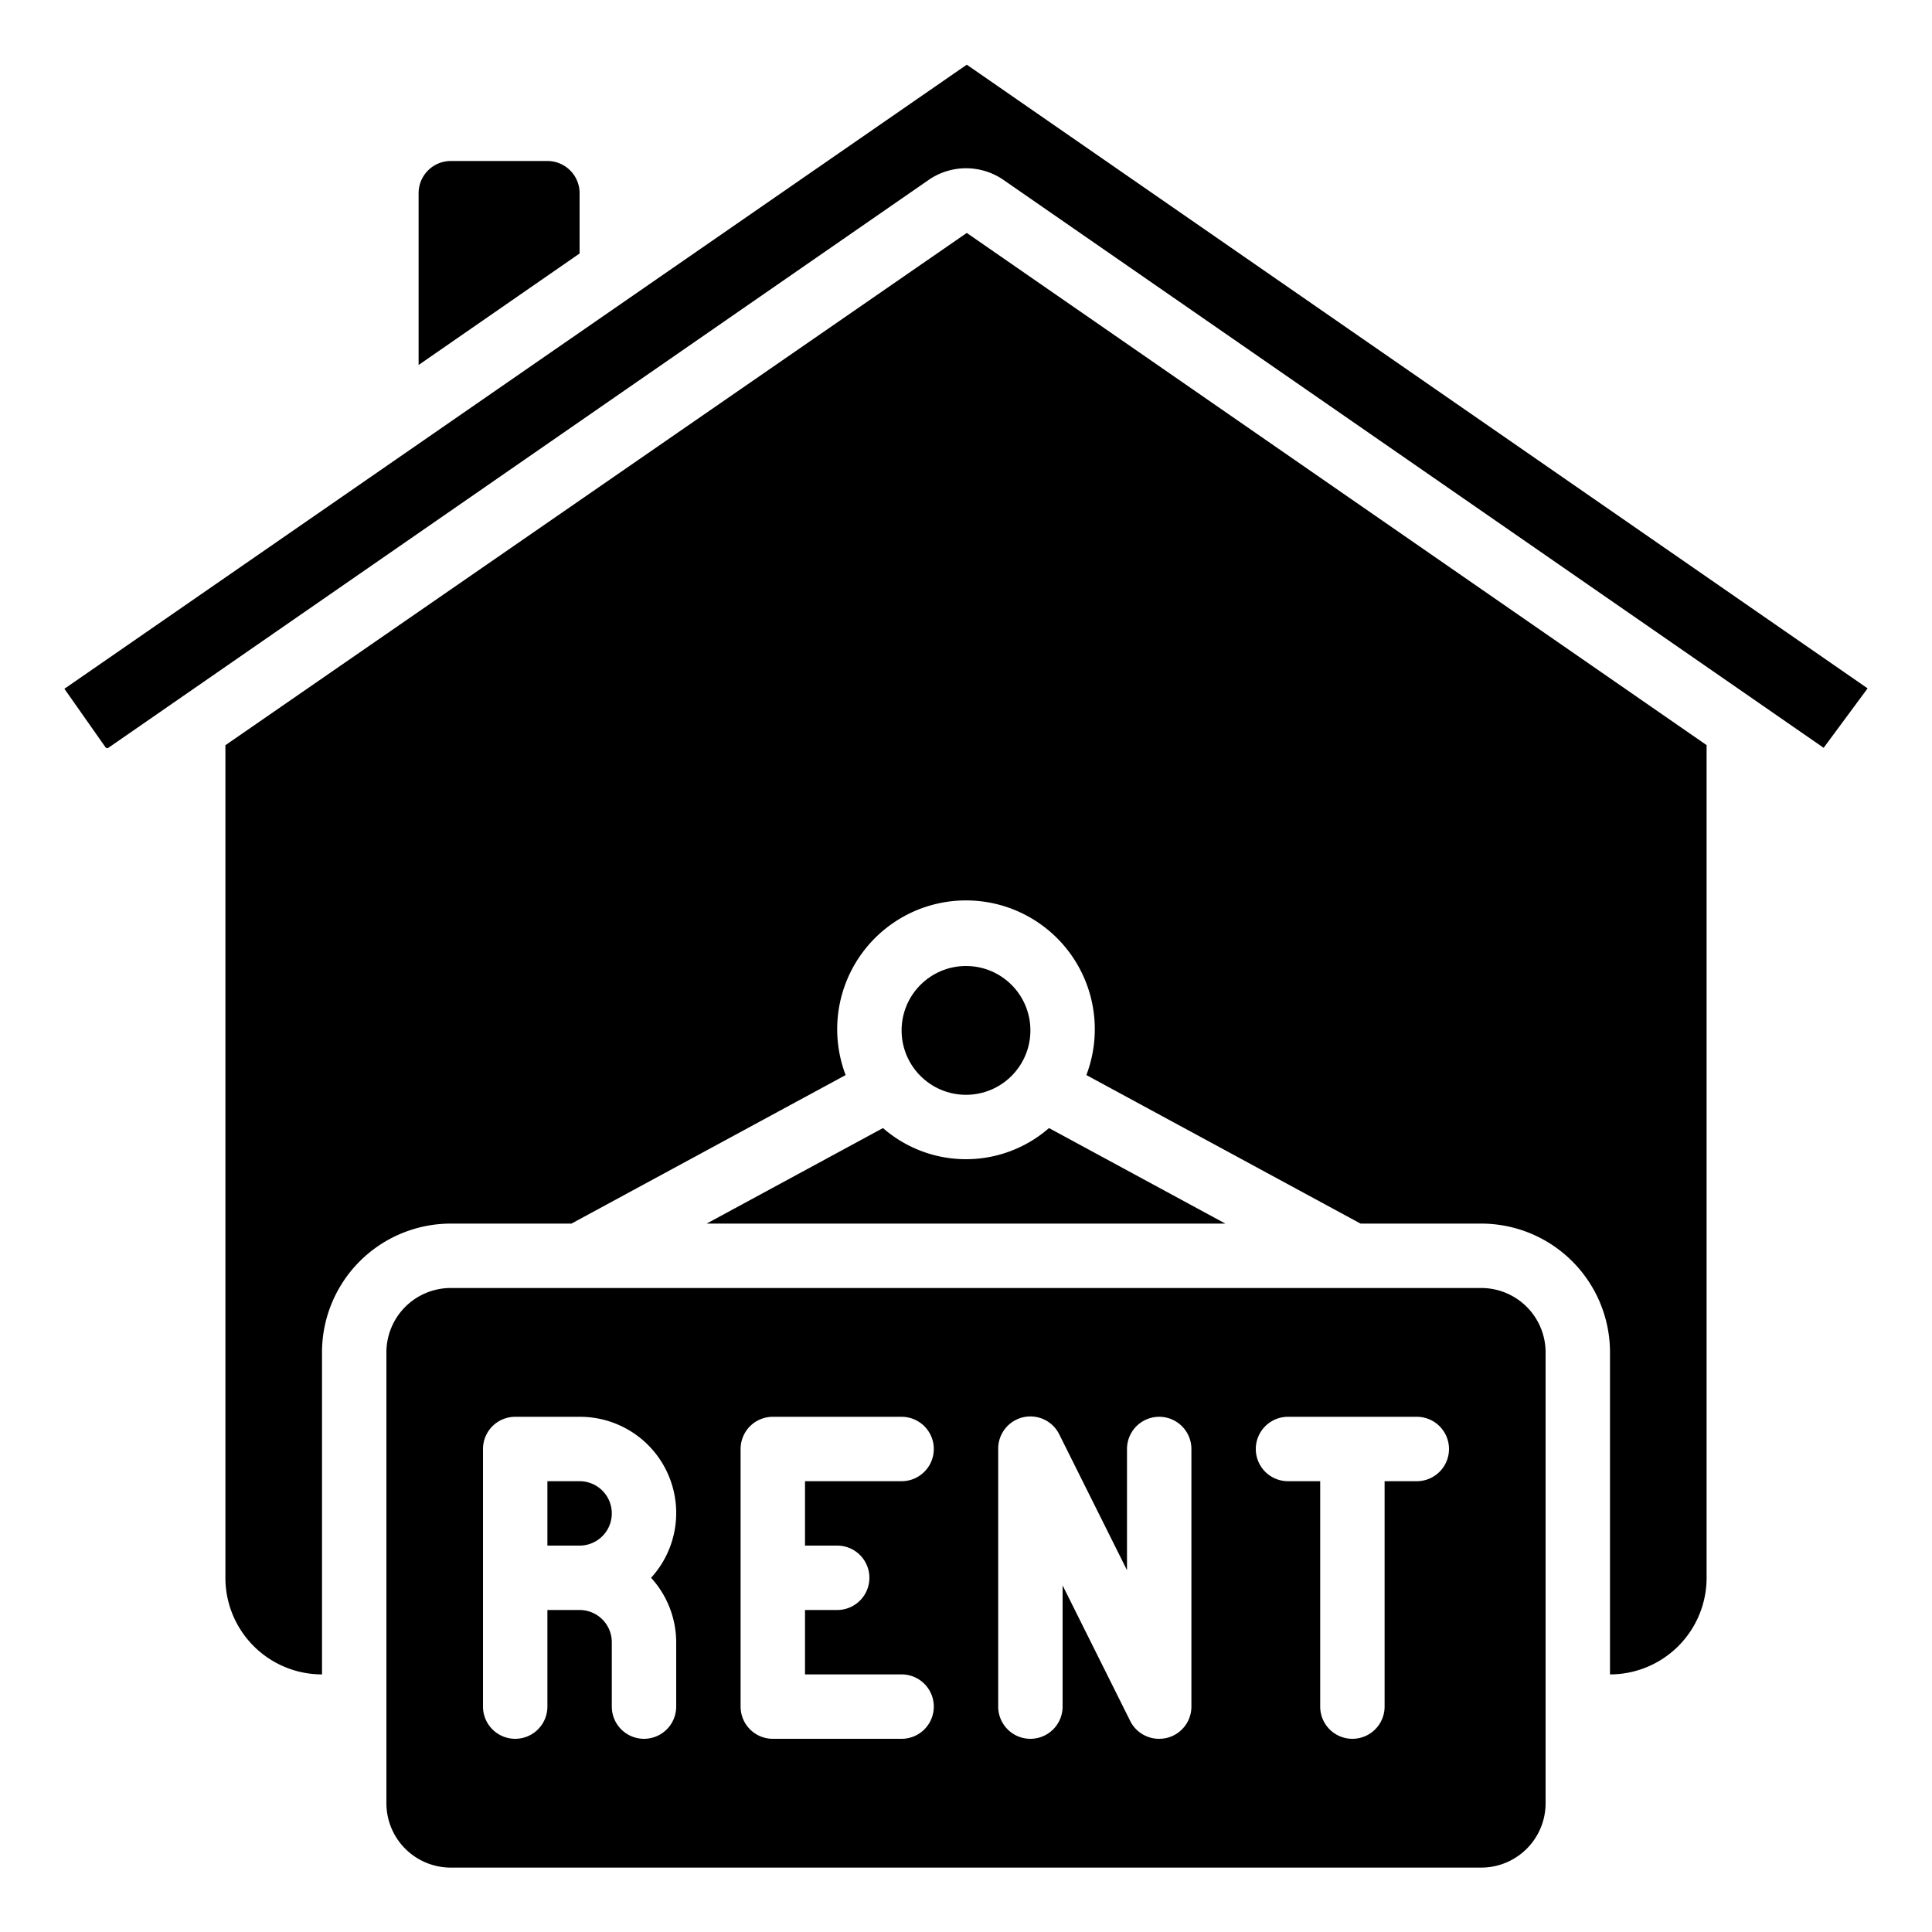
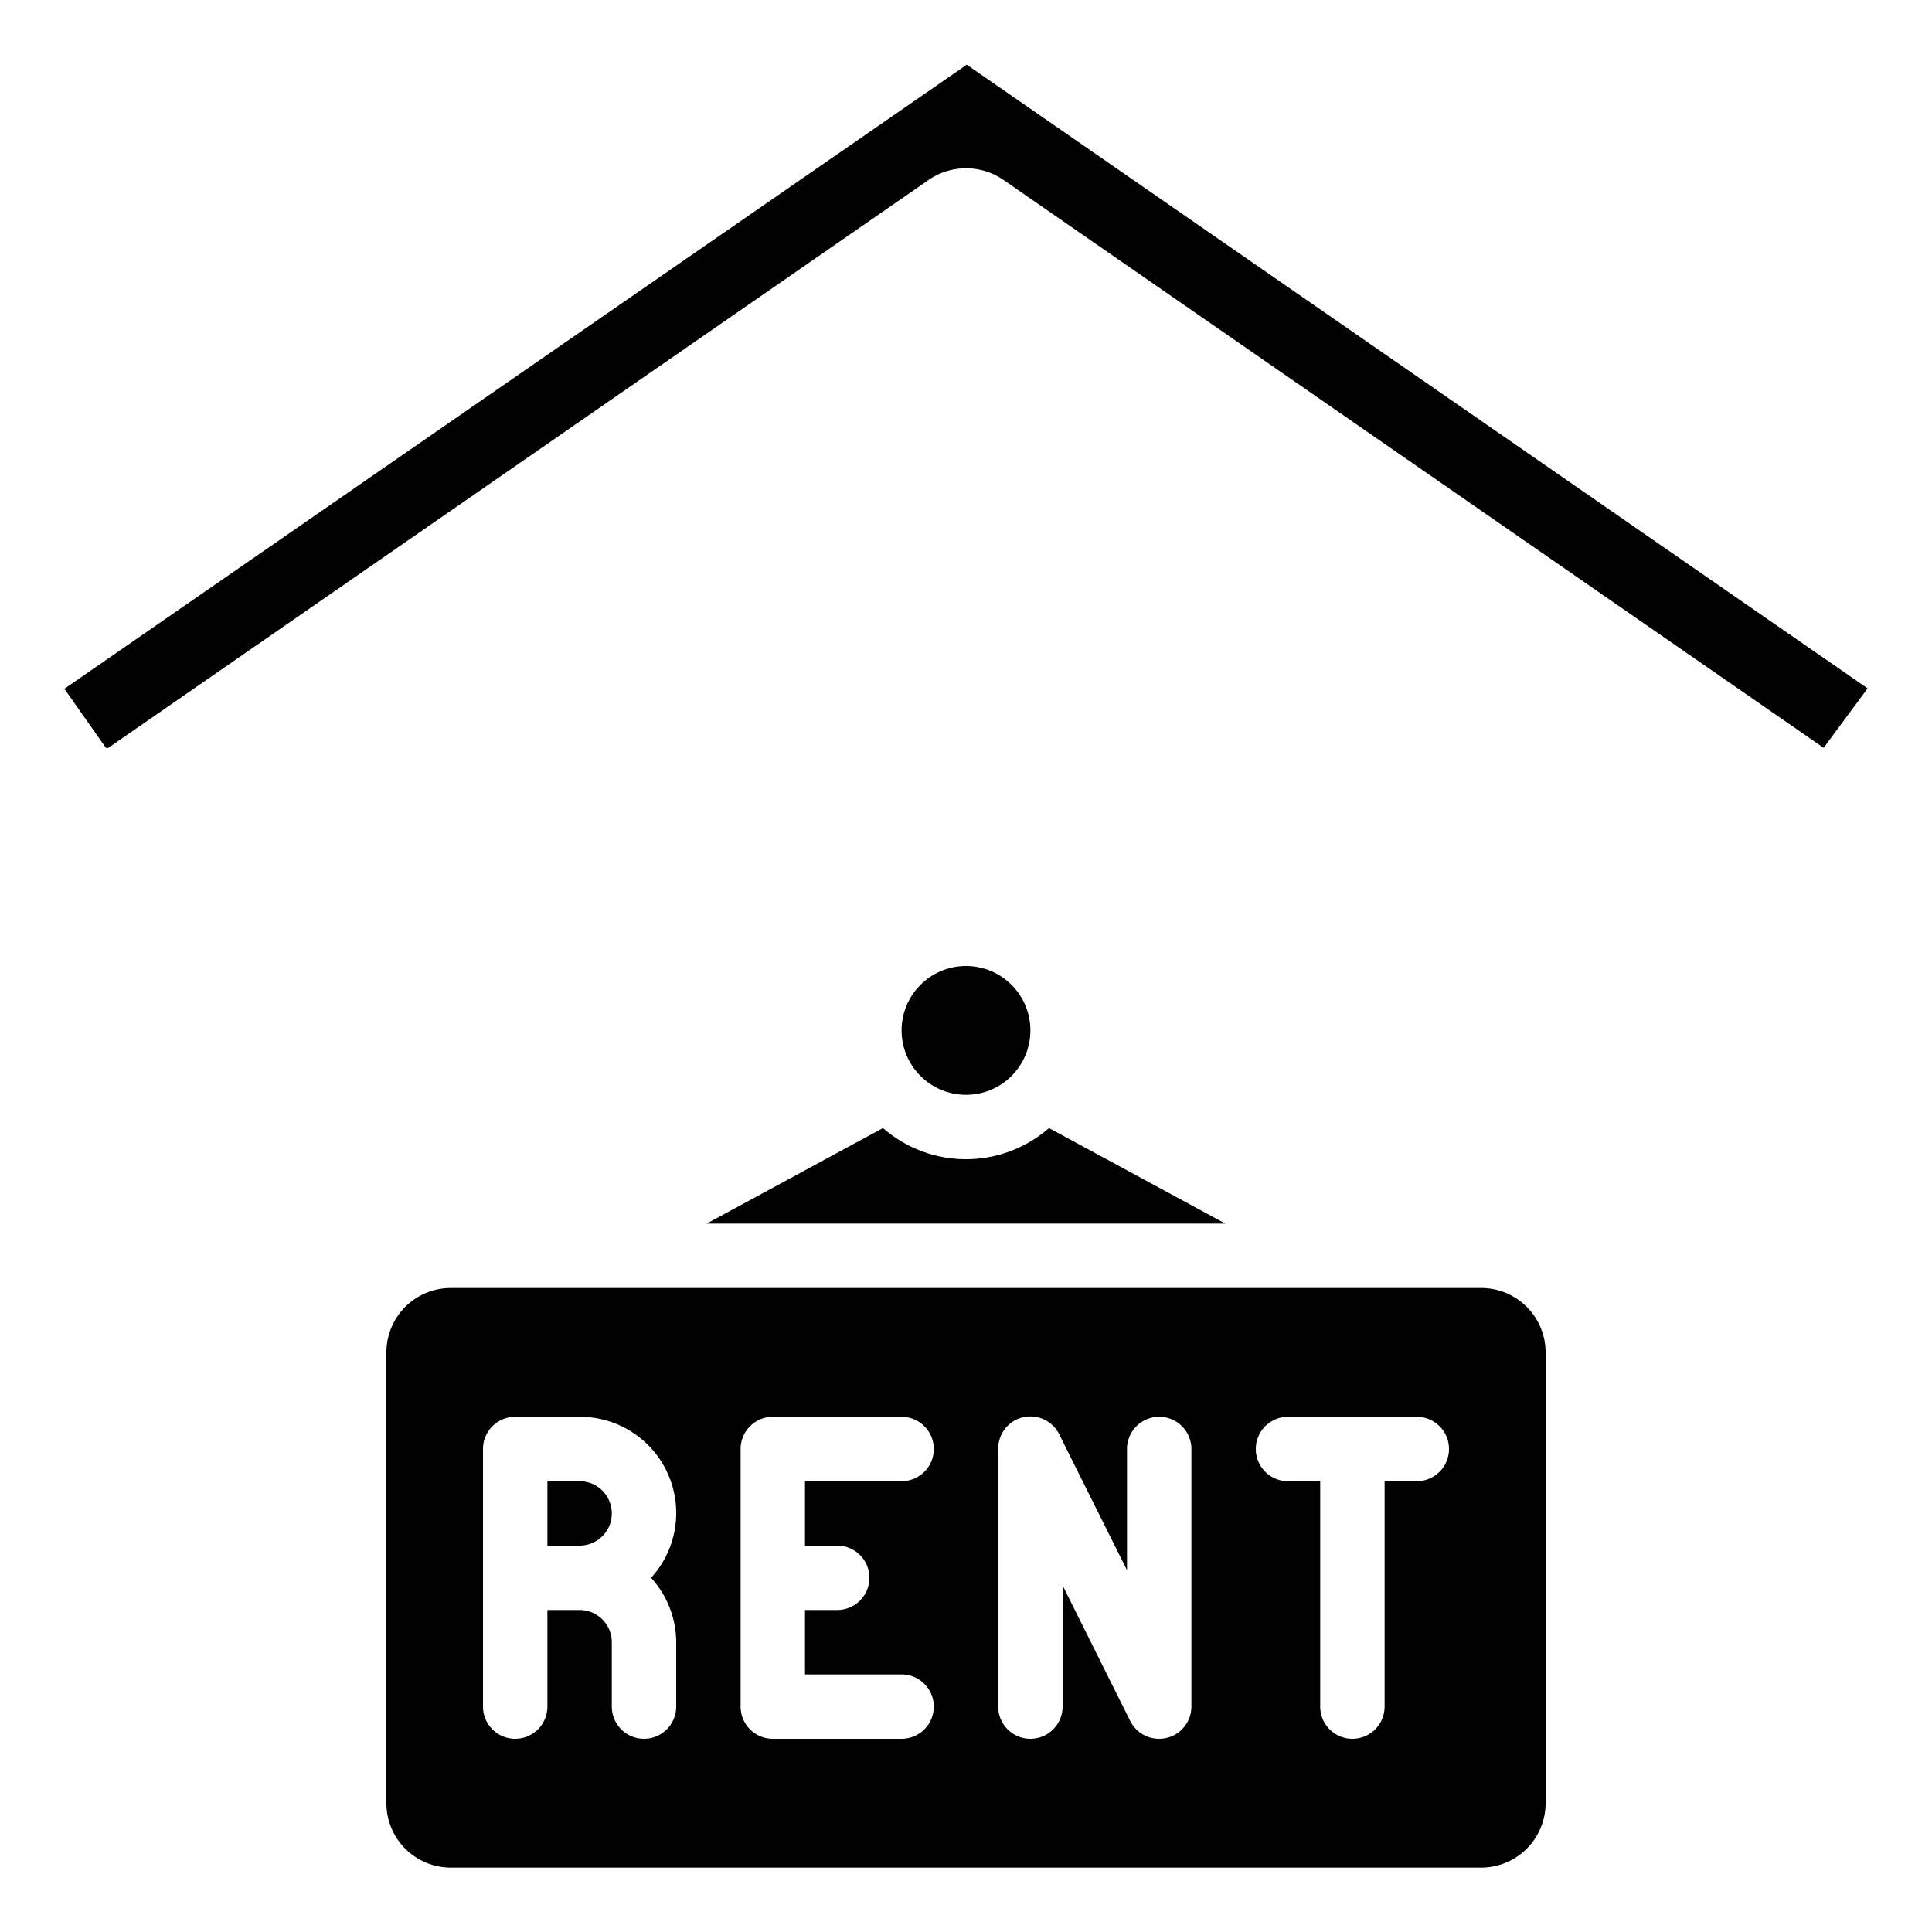
<svg xmlns="http://www.w3.org/2000/svg" id="Icons" viewBox="0 0 60 60" width="512" height="512">
-   <path d="M18,6a1,1,0,0,0-1-1H14a1,1,0,0,0-1,1v5.335l5-3.463Z" />
  <path d="M3.365,23.224,28.838,5.589a2.046,2.046,0,0,1,2.328,0L56.635,23.224,58,21.378,30.024,2.009,2,21.391l1.277,1.817A.065.065,0,0,0,3.365,23.224Z" />
  <path d="M48,56V42a2,2,0,0,0-2-2H14a2,2,0,0,0-2,2V56a2,2,0,0,0,2,2H46A2,2,0,0,0,48,56ZM21,51v2a1,1,0,0,1-2,0V51a1,1,0,0,0-1-1H17v3a1,1,0,0,1-2,0V45a1,1,0,0,1,1-1h2a2.987,2.987,0,0,1,2.22,5A2.981,2.981,0,0,1,21,51Zm5-3a1,1,0,0,1,0,2H25v2h3a1,1,0,0,1,0,2H24a1,1,0,0,1-1-1V45a1,1,0,0,1,1-1h4a1,1,0,0,1,0,2H25v2Zm11,5a1,1,0,0,1-.771.974A1.051,1.051,0,0,1,36,54a1,1,0,0,1-.9-.553L33,49.236V53a1,1,0,0,1-2,0V45a1,1,0,0,1,1.9-.447L35,48.764V45a1,1,0,0,1,2,0Zm7-7H43v7a1,1,0,0,1-2,0V46H40a1,1,0,0,1,0-2h4a1,1,0,0,1,0,2Z" />
  <circle cx="30" cy="32" r="2" />
  <path d="M21.945,38h16.11l-5.477-2.967a3.92,3.92,0,0,1-5.156,0Z" />
  <path d="M18,46H17v2h1a1,1,0,0,0,0-2Z" />
-   <path d="M53,49V23.14L30.024,7.234,7,23.143V49a3,3,0,0,0,3,3V42a4,4,0,0,1,4-4h3.747l8.515-4.613a4,4,0,1,1,7.476,0L42.253,38H46a4,4,0,0,1,4,4V52A3,3,0,0,0,53,49Z" />
</svg>